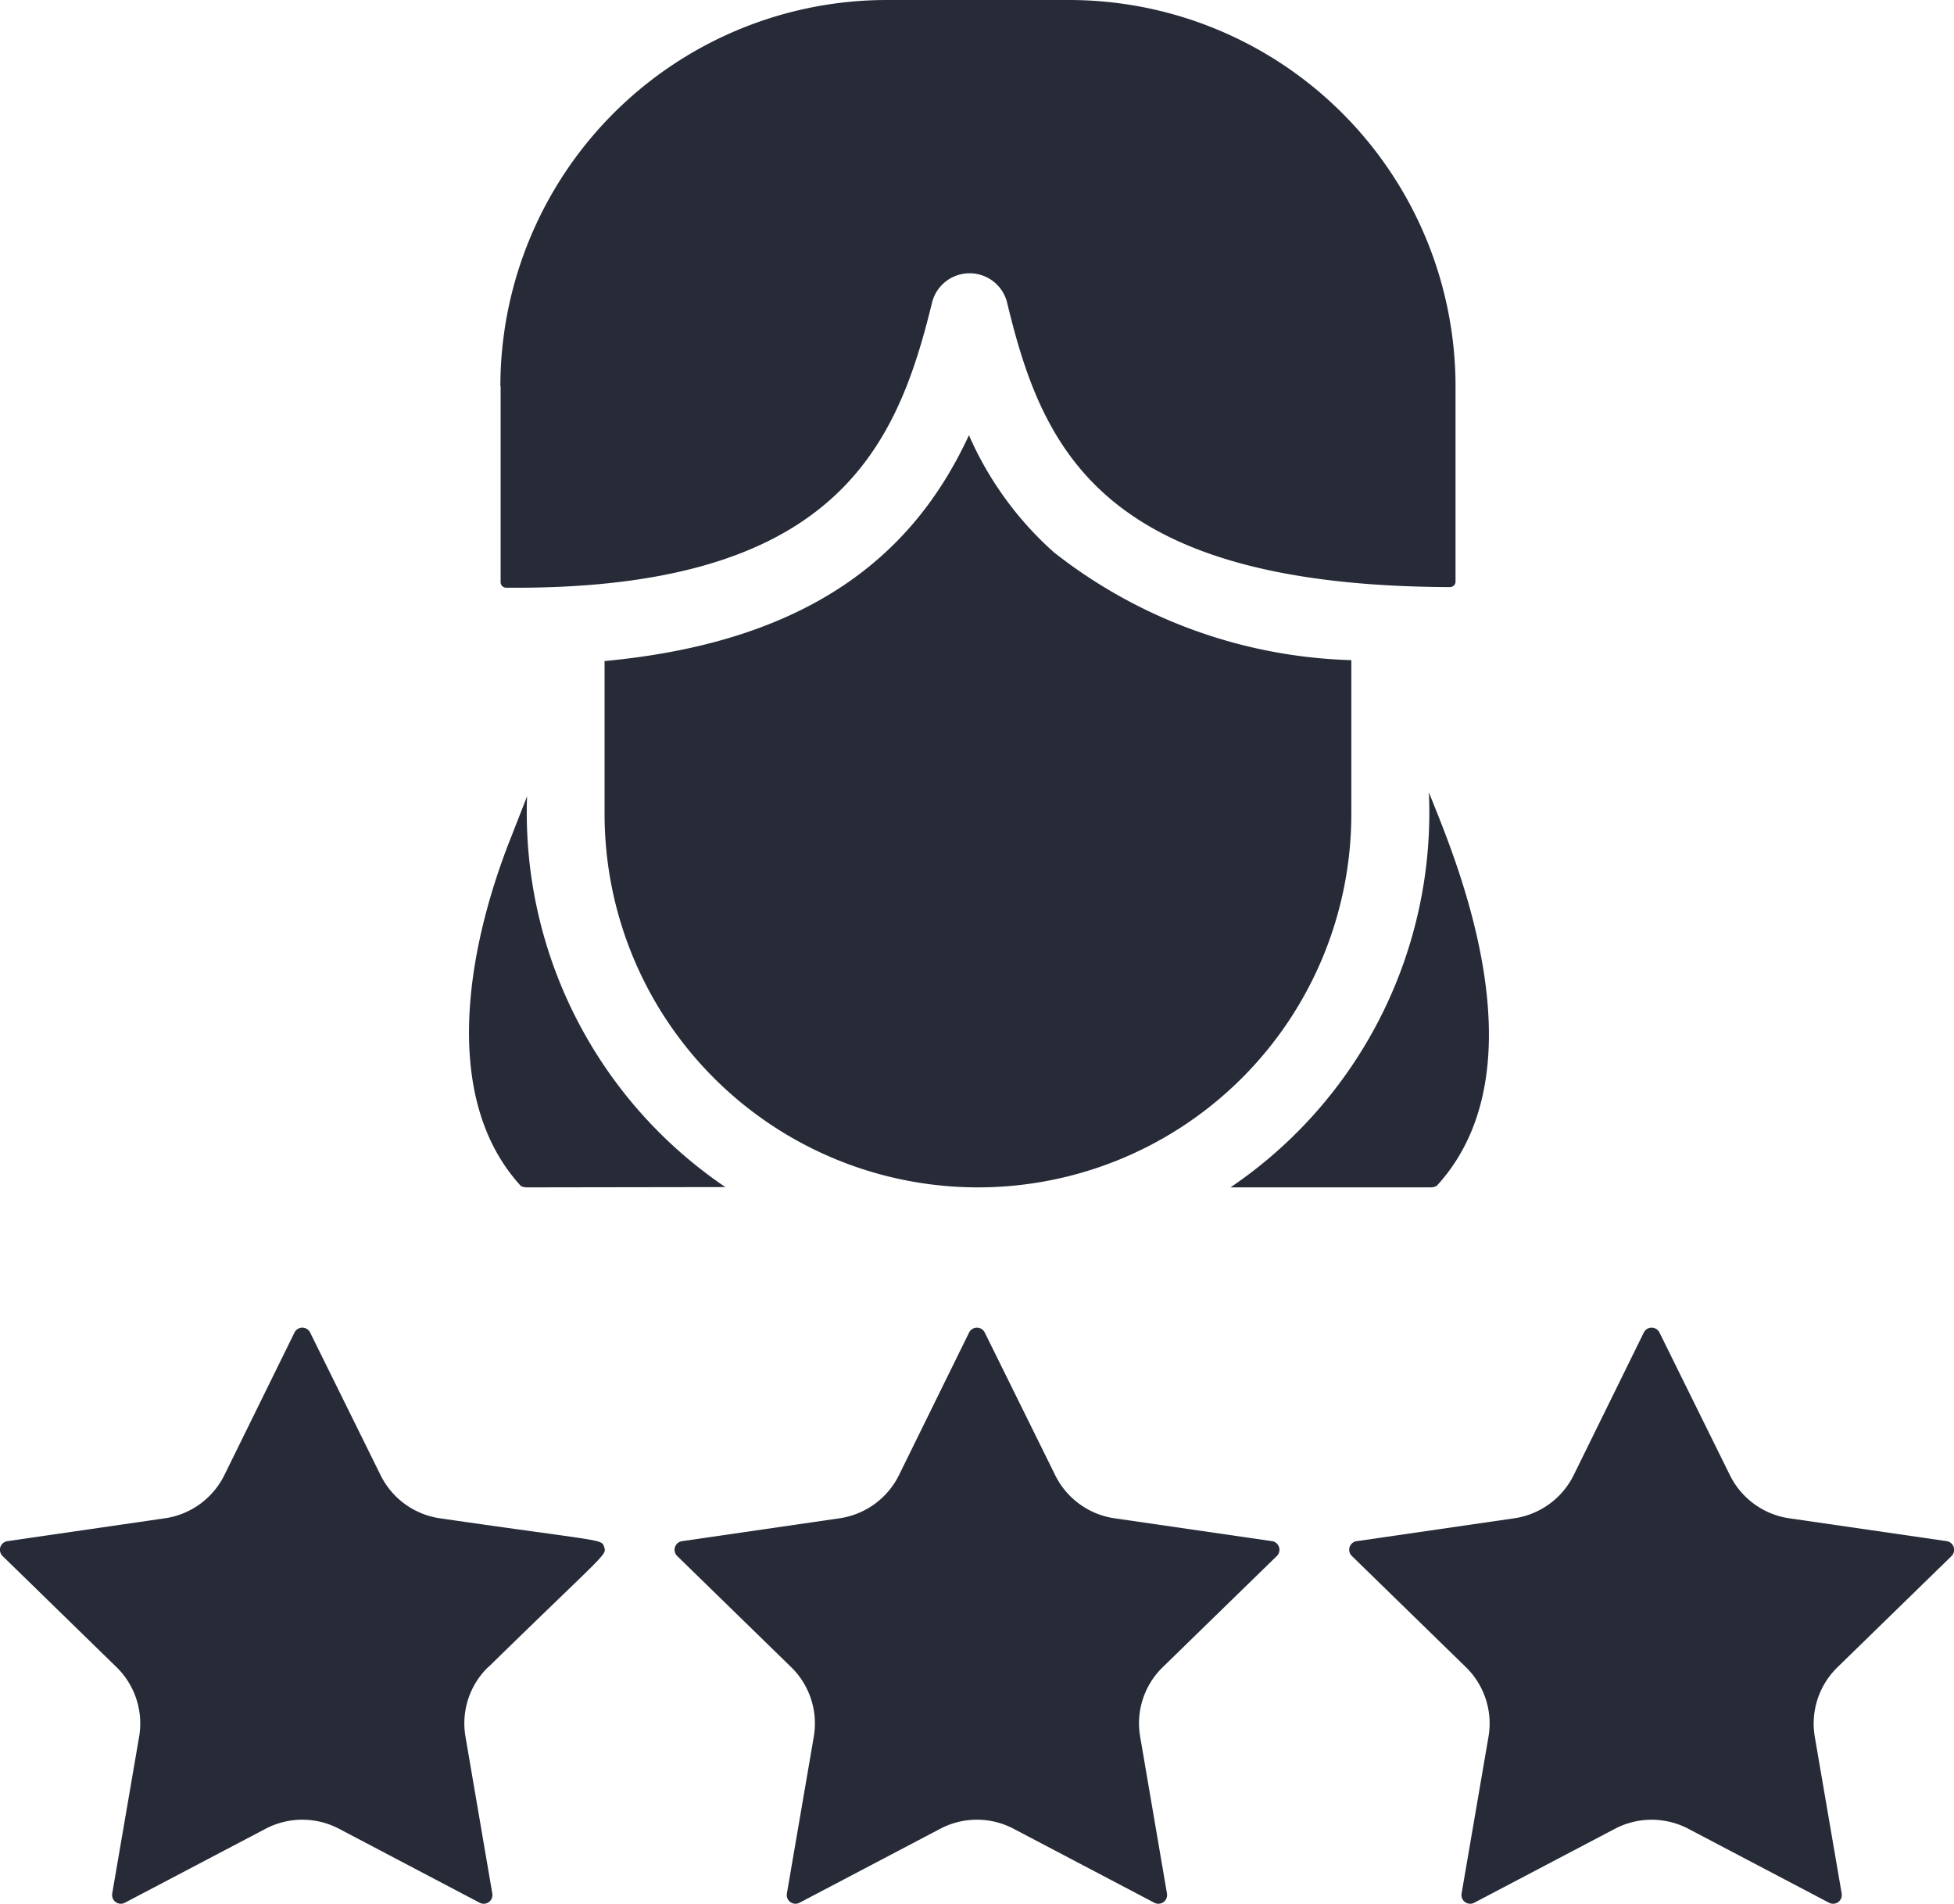
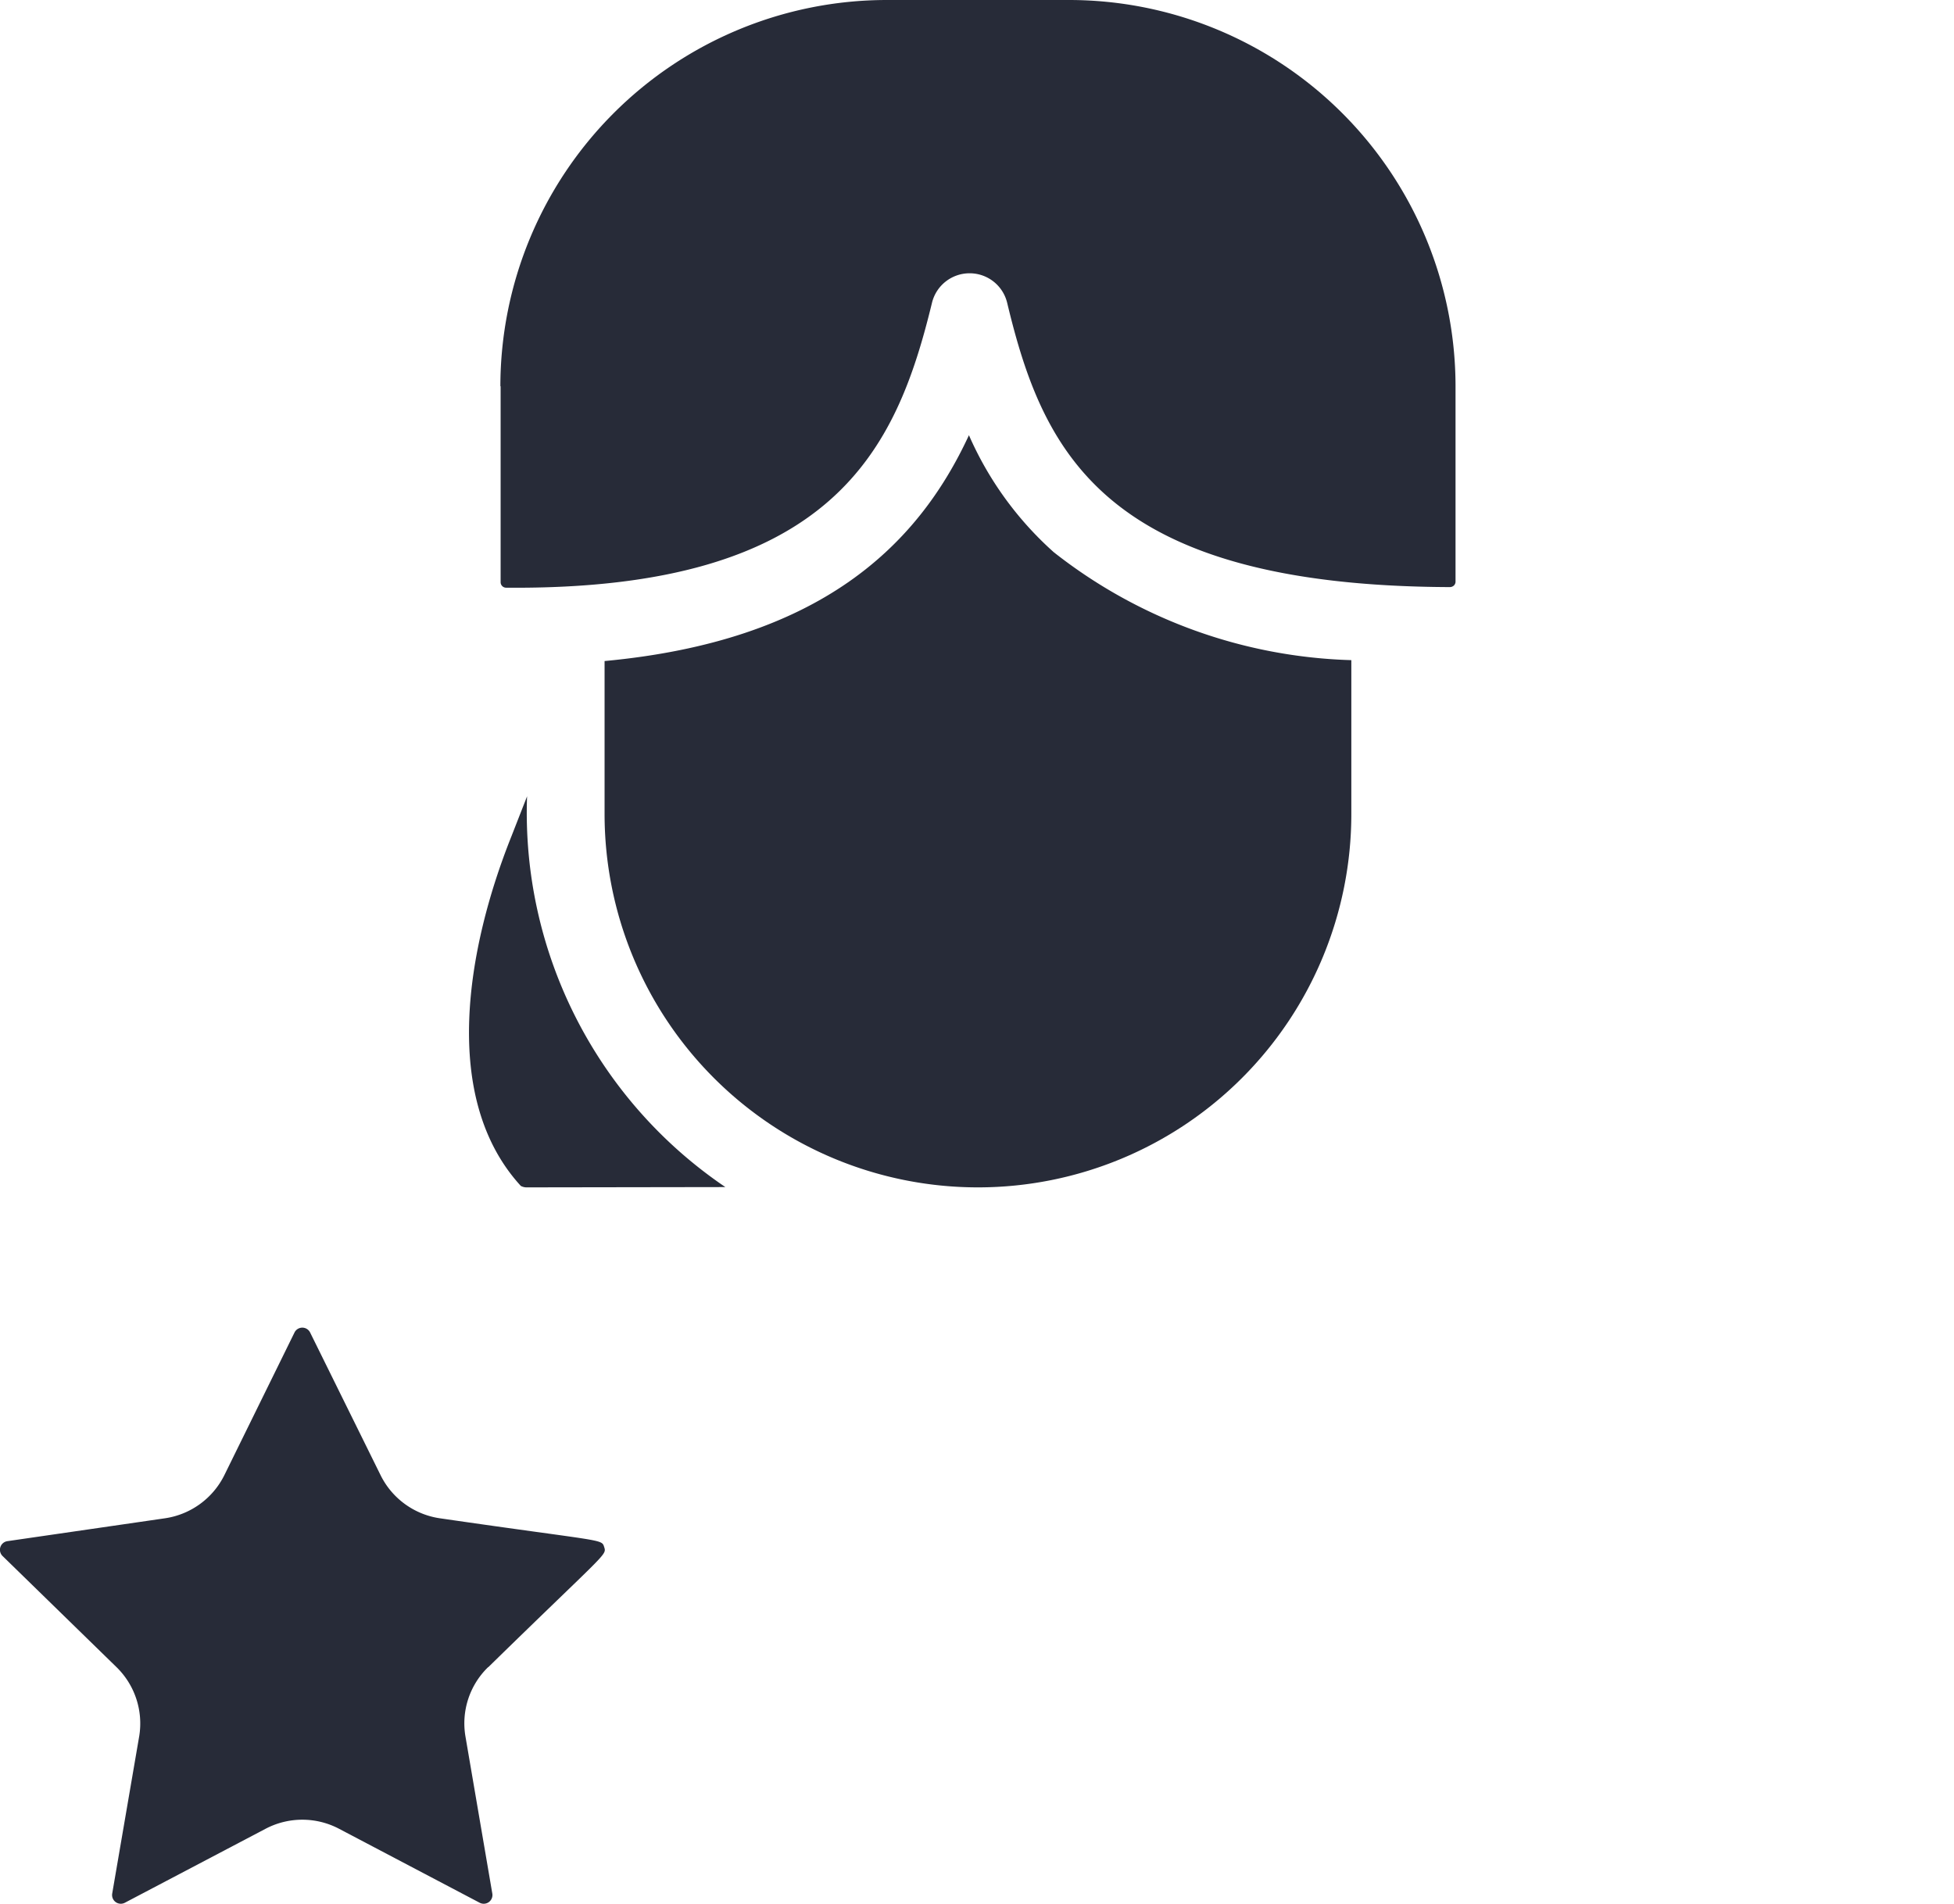
<svg xmlns="http://www.w3.org/2000/svg" width="39.004" height="38" viewBox="0 0 39.004 38">
  <defs>
    <style>.a{fill:#272b38;}</style>
  </defs>
  <path class="a" d="M88.89,375.09a1.563,1.563,0,0,0-.452,1.39l.535,3.129a.174.174,0,0,1-.253.184l-2.808-1.477a1.576,1.576,0,0,0-1.463,0l-2.81,1.477a.174.174,0,0,1-.253-.184l.537-3.129a1.57,1.57,0,0,0-.452-1.39L79.2,372.875a.174.174,0,0,1,.1-.3l3.141-.456a1.577,1.577,0,0,0,1.183-.86l1.4-2.847a.174.174,0,0,1,.313,0l1.406,2.847a1.573,1.573,0,0,0,1.181.86c3.276.476,3.229.407,3.282.574s.053.084-2.315,2.4Z" transform="translate(-79.146 -341.813)" />
-   <path class="a" d="M95.285,370.939a.242.242,0,0,1-.131.033H91.165a9.035,9.035,0,0,0,3.96-7.886c.437,1.116,2.368,5.444.159,7.853Z" transform="translate(-66.603 -347.271)" />
  <path class="a" d="M84.033,363.055a7.717,7.717,0,0,1,7.708-7.708h3.652a7.716,7.716,0,0,1,7.706,7.708v3.9a.109.109,0,0,1-.031.078.121.121,0,0,1-.082.033h0c-6.911-.025-8.123-2.7-8.836-5.671a.77.77,0,0,0-.75-.593h0a.772.772,0,0,0-.752.591c-.707,2.906-1.948,5.742-8.5,5.685a.11.11,0,0,1-.11-.11v-3.909Z" transform="translate(-74.045 -355.347)" />
  <path class="a" d="M84.89,370.929a.249.249,0,0,1-.129-.029c-1.612-1.76-1.071-4.766-.188-6.977l.313-.8a9.023,9.023,0,0,0,3.958,7.8Z" transform="translate(-74.365 -347.228)" />
  <path class="a" d="M85.051,367.159v-3.053c4.287-.4,6.245-2.285,7.273-4.508a6.768,6.768,0,0,0,1.694,2.336,10.06,10.06,0,0,0,5.939,2.154v3.071a7.453,7.453,0,0,1-14.906,0Z" transform="translate(-72.983 -350.911)" />
-   <path class="a" d="M97.753,372.875,95.48,375.09a1.563,1.563,0,0,0-.452,1.39l.535,3.129a.174.174,0,0,1-.253.184l-2.81-1.477a1.571,1.571,0,0,0-1.461,0l-2.81,1.477a.174.174,0,0,1-.253-.184l.537-3.129a1.569,1.569,0,0,0-.452-1.39l-2.272-2.215a.174.174,0,0,1,.1-.3l3.141-.456a1.577,1.577,0,0,0,1.183-.86l1.4-2.847a.174.174,0,0,1,.313,0l1.406,2.847a1.573,1.573,0,0,0,1.181.86l3.141.456A.174.174,0,0,1,97.753,372.875Z" transform="translate(-72.269 -341.813)" />
-   <path class="a" d="M101.617,376.48l.537,3.129a.174.174,0,0,1-.253.184l-2.81-1.477a1.578,1.578,0,0,0-1.461,0l-2.81,1.477a.174.174,0,0,1-.253-.184l.537-3.129a1.57,1.57,0,0,0-.452-1.39l-2.272-2.215a.173.173,0,0,1,.1-.3l3.141-.456a1.577,1.577,0,0,0,1.183-.86l1.4-2.847a.174.174,0,0,1,.313,0l1.406,2.847a1.573,1.573,0,0,0,1.181.86l3.141.456a.175.175,0,0,1,.1.3l-2.272,2.215A1.57,1.57,0,0,0,101.617,376.48Z" transform="translate(-65.392 -341.813)" />
</svg>